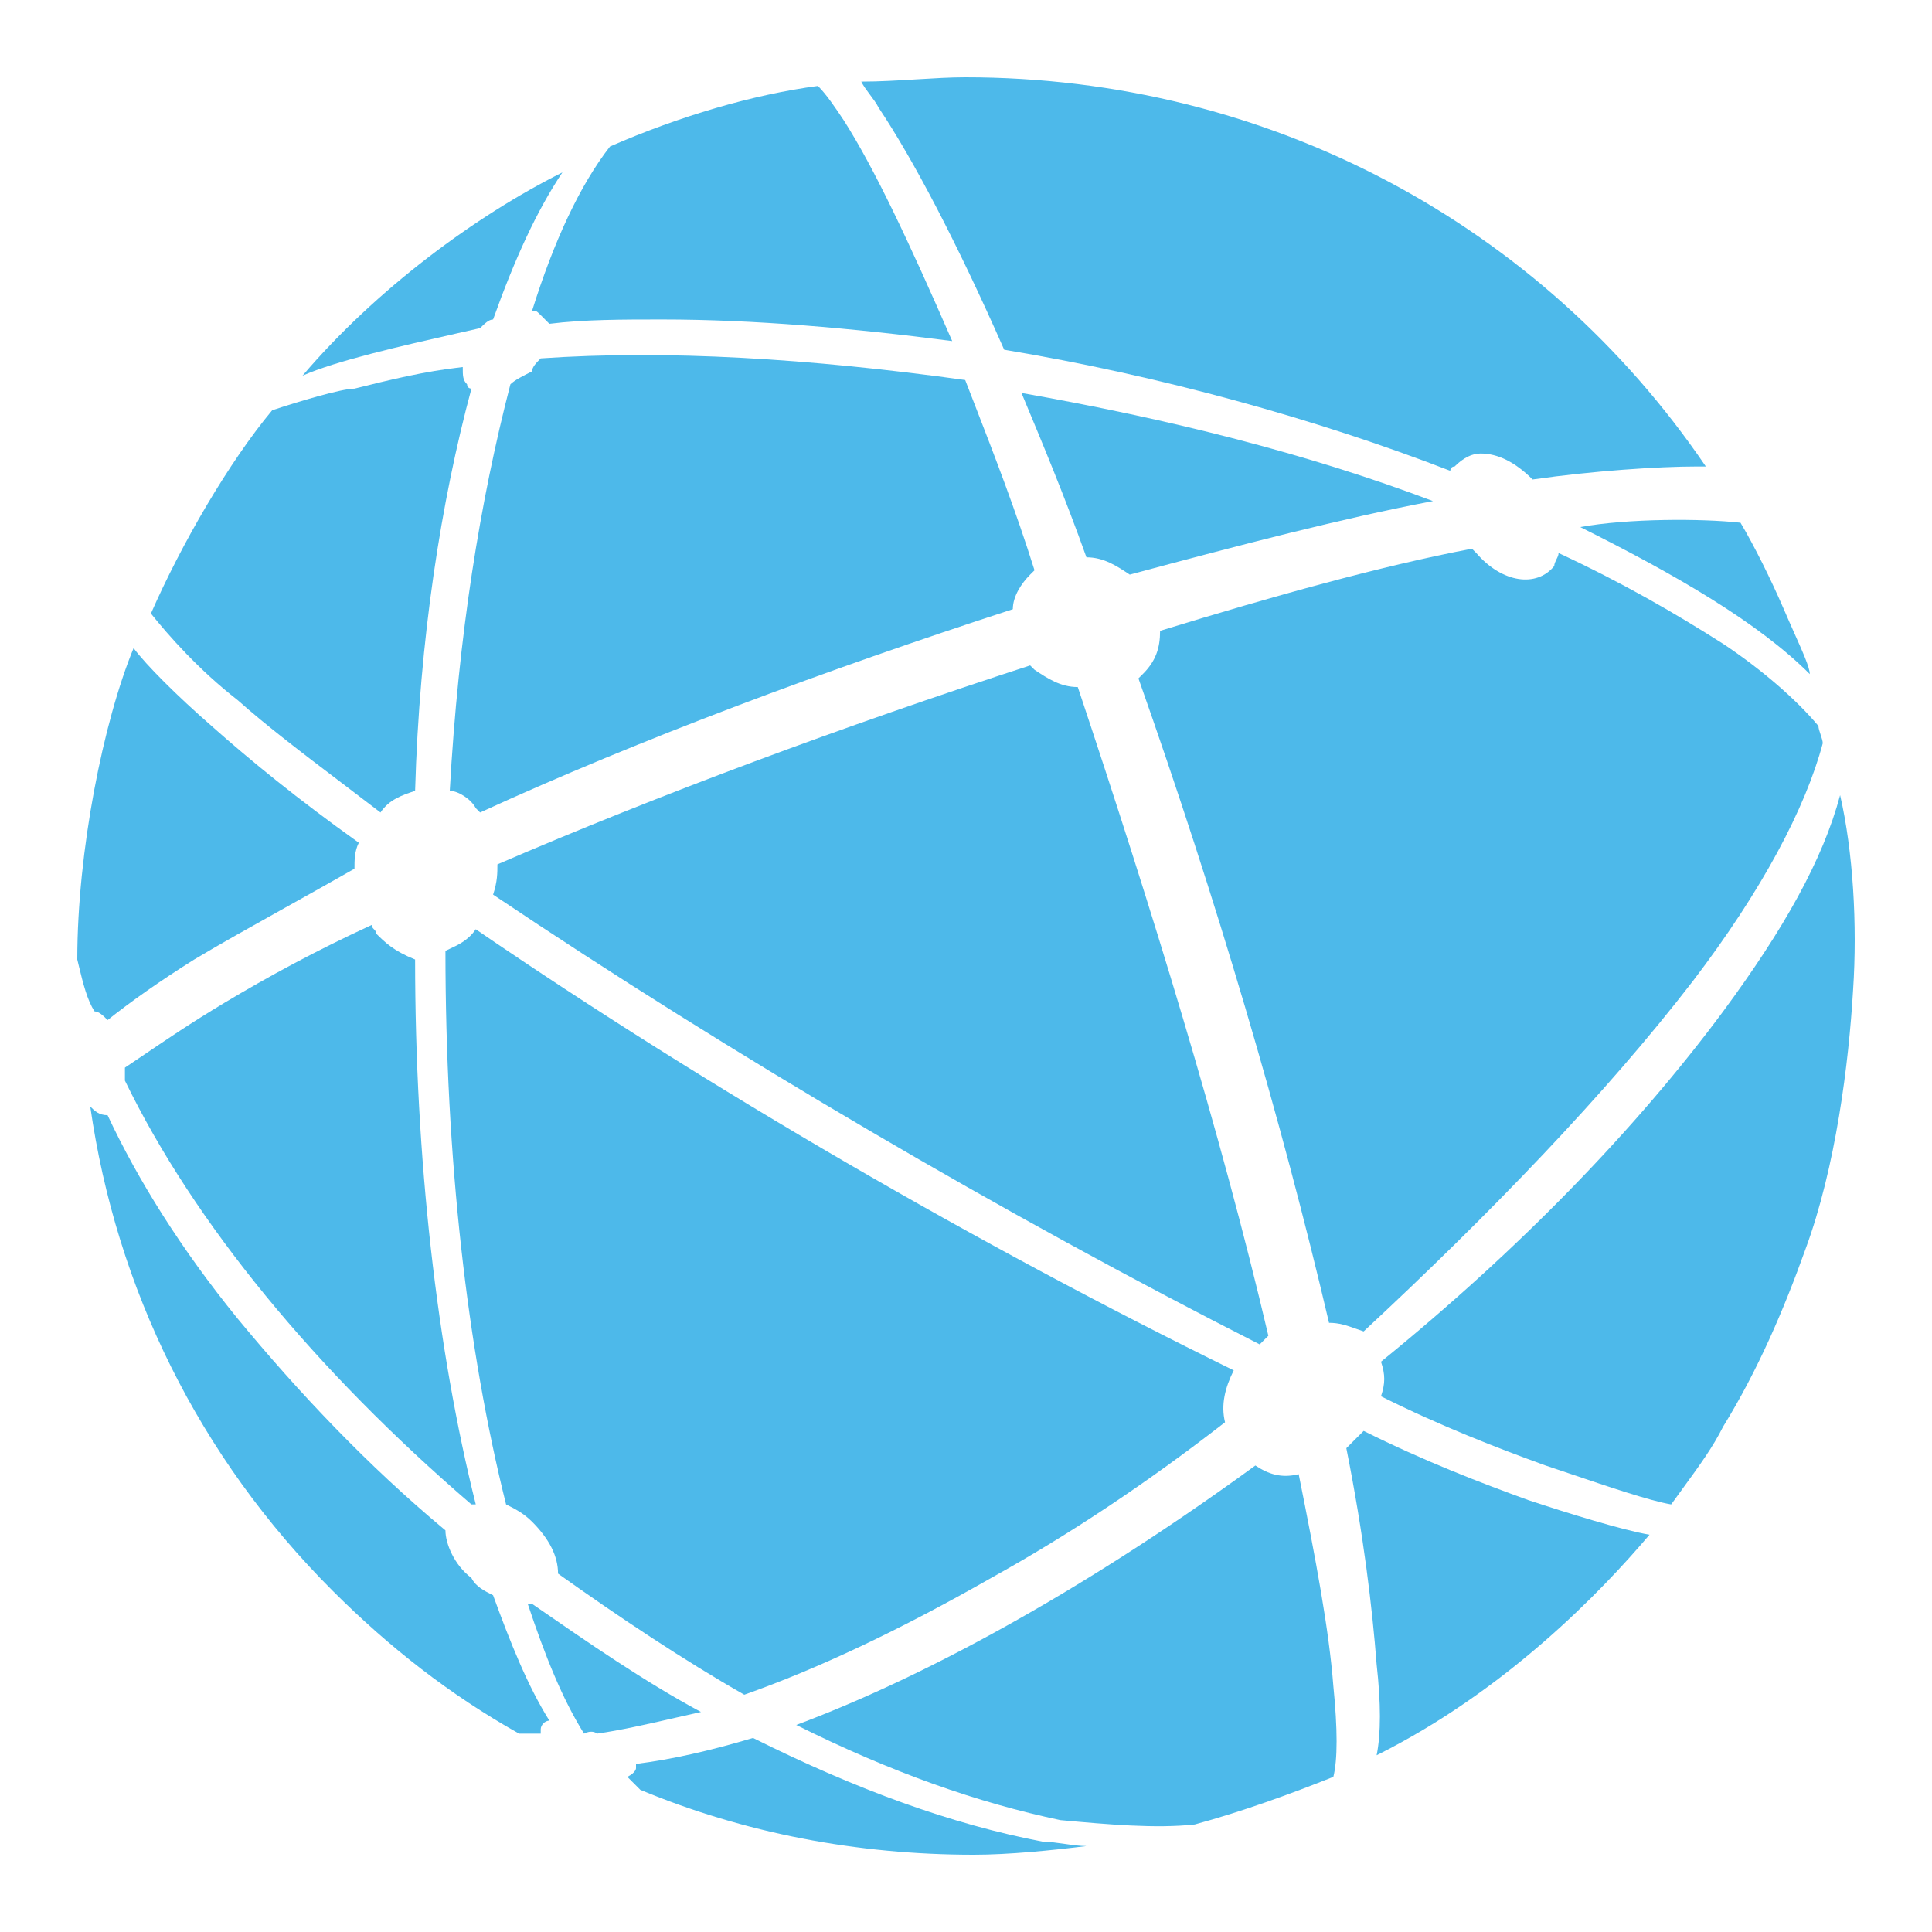
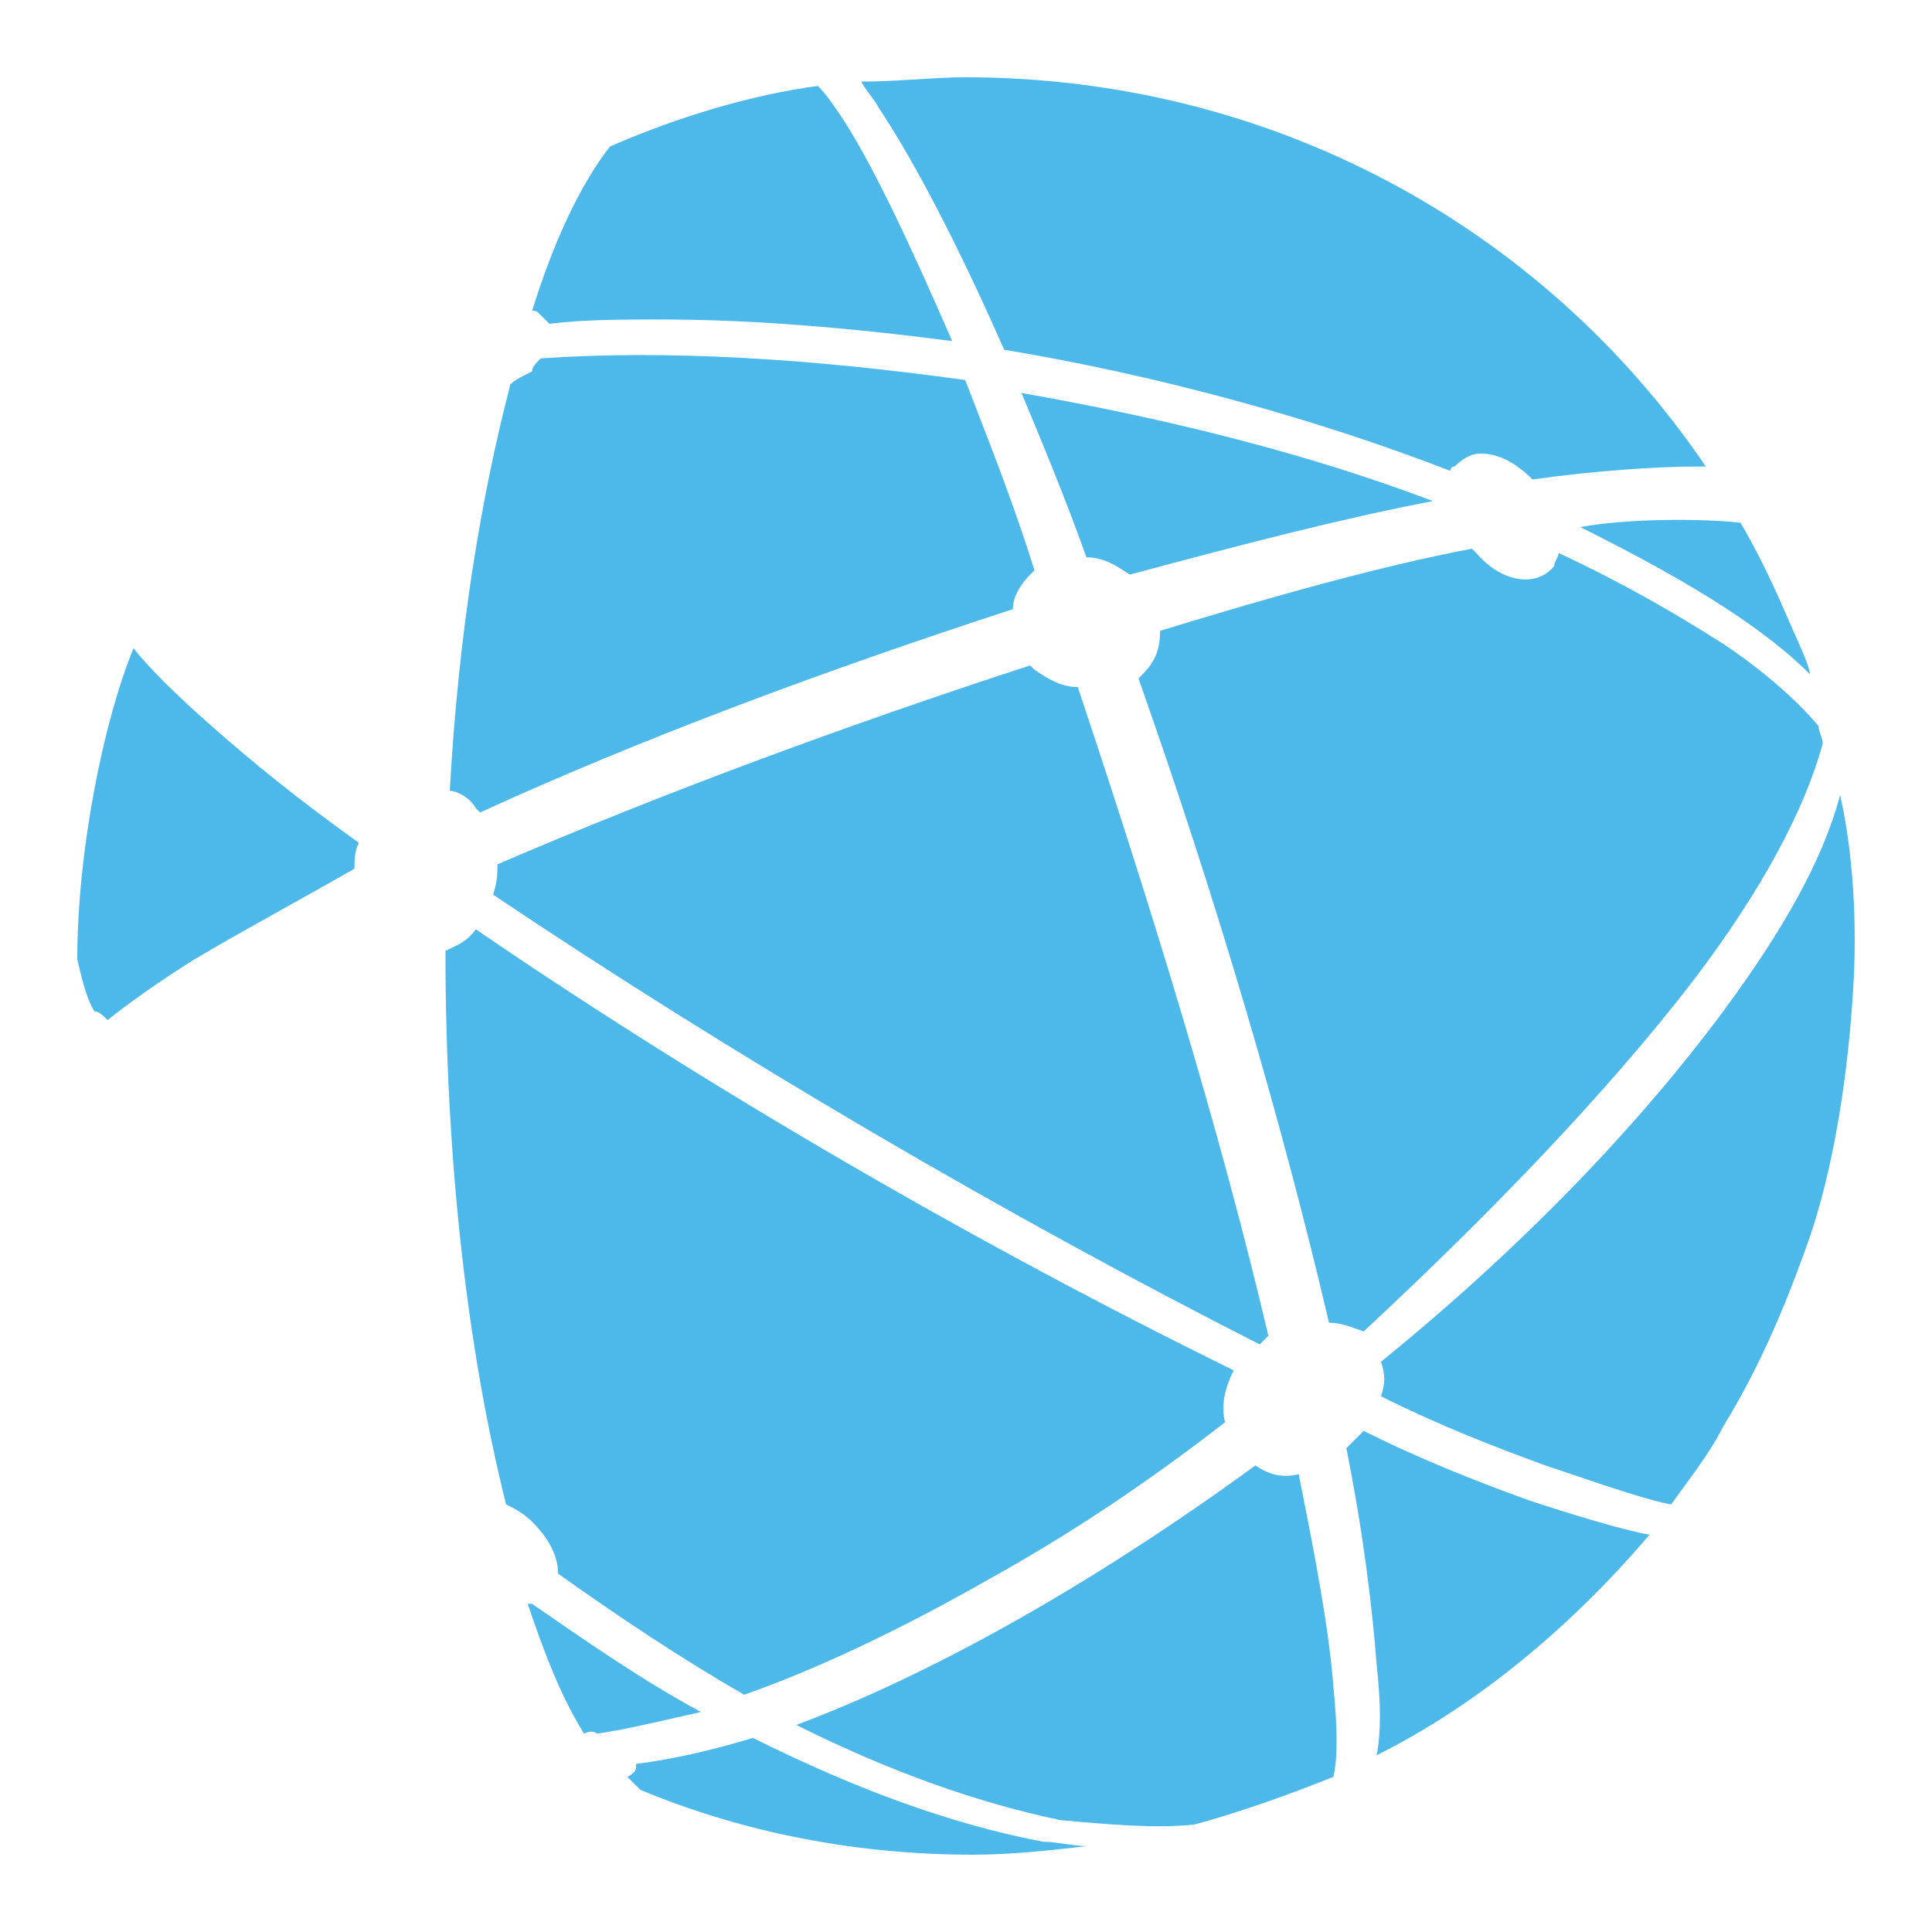
<svg xmlns="http://www.w3.org/2000/svg" width="50" height="50" viewBox="0 0 50 50" fill="none">
  <path d="M22.513 2.448C22.429 2.336 22.345 2.224 22.289 2.112C22.752 2.112 23.245 2.082 23.722 2.053C24.168 2.026 24.6 2 24.979 2C32.825 2 39.887 5.805 44.147 12.073H43.923C42.914 12.073 41.232 12.185 39.663 12.409C39.215 11.961 38.766 11.737 38.318 11.737C38.094 11.737 37.87 11.849 37.645 12.073C37.533 12.073 37.533 12.185 37.533 12.185C34.059 10.842 30.023 9.723 25.988 9.051C24.755 6.253 23.634 4.127 22.737 2.783C22.681 2.672 22.597 2.56 22.513 2.448Z" fill="#4DB9EA" />
  <path d="M12.313 20.915L12.425 21.027C16.572 19.124 21.392 17.333 26.212 15.766C26.212 15.431 26.436 15.095 26.66 14.871L26.773 14.759C26.291 13.219 25.726 11.762 25.221 10.459C25.138 10.246 25.058 10.038 24.979 9.835C20.944 9.275 17.245 9.051 13.994 9.275C13.882 9.387 13.77 9.499 13.77 9.611C13.546 9.723 13.321 9.835 13.209 9.946C12.425 12.968 11.864 16.438 11.64 20.467C11.864 20.467 12.2 20.691 12.313 20.915Z" fill="#4DB9EA" />
-   <path d="M9.678 24.049C9.706 24.077 9.734 24.105 9.734 24.16C9.959 24.384 10.183 24.608 10.743 24.832C10.743 29.98 11.304 34.905 12.313 38.934H12.2C8.165 35.465 5.027 31.659 3.233 27.966V27.63C3.392 27.524 3.557 27.413 3.731 27.294C4.295 26.912 4.955 26.464 5.811 25.951C6.932 25.28 8.165 24.608 9.622 23.937C9.622 23.993 9.65 24.021 9.678 24.049Z" fill="#4DB9EA" />
  <path d="M27.893 17.781C29.799 23.489 31.593 29.309 32.825 34.569L32.601 34.793C25.988 31.436 18.926 27.294 12.761 23.153C12.873 22.817 12.873 22.594 12.873 22.37C17.02 20.579 21.84 18.788 26.66 17.221L26.773 17.333C27.109 17.557 27.445 17.781 27.893 17.781Z" fill="#4DB9EA" />
  <path d="M39.551 38.822C40.559 39.158 42.017 39.606 42.689 39.718C41.456 41.173 38.99 43.747 35.627 45.426C35.74 44.866 35.74 44.083 35.627 43.075C35.515 41.62 35.291 39.718 34.843 37.479L35.291 37.032C36.861 37.815 38.318 38.375 39.551 38.822Z" fill="#4DB9EA" />
  <path d="M43.81 25.392C45.604 23.041 46.725 20.915 47.173 19.236C47.173 19.18 47.145 19.096 47.117 19.012C47.089 18.928 47.061 18.844 47.061 18.788C46.501 18.117 45.604 17.333 44.595 16.662C43.362 15.878 42.017 15.095 40.336 14.312C40.336 14.367 40.308 14.423 40.279 14.479C40.252 14.535 40.224 14.591 40.224 14.647C39.775 15.207 38.878 15.095 38.206 14.312L38.094 14.2C35.74 14.647 32.938 15.431 30.023 16.326C30.023 16.774 29.911 17.11 29.575 17.445L29.463 17.557C31.48 23.265 33.162 28.973 34.395 34.234C34.661 34.234 34.857 34.304 35.093 34.388C35.156 34.411 35.221 34.434 35.291 34.457C38.542 31.436 41.569 28.302 43.81 25.392Z" fill="#4DB9EA" />
  <path d="M37.085 12.968C33.834 11.737 30.247 10.842 26.436 10.17C26.996 11.513 27.557 12.856 28.117 14.423C28.566 14.423 28.902 14.647 29.238 14.871C32.153 14.088 34.731 13.416 37.085 12.968Z" fill="#4DB9EA" />
-   <path d="M12.425 8.492C12.537 8.38 12.649 8.268 12.761 8.268C13.322 6.701 13.882 5.47 14.555 4.462C12.313 5.582 9.735 7.484 7.829 9.723C8.699 9.336 10.403 8.95 11.79 8.636C12.011 8.586 12.225 8.538 12.425 8.492Z" fill="#4DB9EA" />
  <path d="M25.203 48C26.1 48 27.221 47.888 28.118 47.776C27.95 47.776 27.753 47.748 27.557 47.72C27.361 47.692 27.165 47.664 26.997 47.664C24.643 47.217 22.177 46.321 19.487 44.978C18.366 45.314 17.357 45.538 16.46 45.65V45.762C16.46 45.762 16.46 45.873 16.236 45.985L16.572 46.321C19.262 47.44 22.177 48 25.203 48Z" fill="#4DB9EA" />
  <path d="M30.92 47.217C32.153 46.881 33.386 46.433 34.507 45.985C34.619 45.538 34.619 44.754 34.507 43.635C34.395 42.18 34.059 40.389 33.61 38.151C33.162 38.263 32.825 38.151 32.489 37.927C28.342 40.949 24.194 43.299 20.607 44.642C23.073 45.873 25.315 46.657 27.445 47.105C28.678 47.217 29.911 47.328 30.92 47.217Z" fill="#4DB9EA" />
  <path d="M13.77 8.044C13.817 8.044 13.845 8.044 13.869 8.052C13.902 8.064 13.929 8.091 13.994 8.156L14.218 8.38C15.115 8.268 16.124 8.268 17.133 8.268C19.486 8.268 22.064 8.491 24.643 8.827C23.522 6.253 22.625 4.35 21.84 3.119C21.616 2.783 21.392 2.448 21.168 2.224C19.486 2.448 17.581 3.007 15.787 3.791C15.003 4.798 14.33 6.253 13.77 8.044Z" fill="#4DB9EA" />
  <path d="M47.622 20.579C47.173 22.258 46.164 24.049 44.595 26.175C42.353 29.197 39.327 32.331 35.74 35.241C35.852 35.577 35.852 35.8 35.74 36.136C37.309 36.92 38.766 37.479 39.999 37.927C40.191 37.991 40.404 38.063 40.626 38.138C41.573 38.459 42.706 38.844 43.25 38.934C43.367 38.771 43.479 38.617 43.586 38.471C43.992 37.913 44.329 37.451 44.595 36.92C45.492 35.465 46.164 33.898 46.725 32.331C47.51 30.204 47.846 27.518 47.958 25.616C48.07 23.937 47.958 22.034 47.622 20.579Z" fill="#4DB9EA" />
  <path d="M40.896 13.64C43.362 14.871 45.492 16.102 46.837 17.445C46.837 17.281 46.657 16.877 46.428 16.365C46.345 16.178 46.255 15.976 46.165 15.766C45.828 14.983 45.38 14.088 45.044 13.528C44.035 13.416 42.129 13.416 40.896 13.64Z" fill="#4DB9EA" />
-   <path d="M7.044 10.618C5.923 11.961 4.69 14.088 3.906 15.878C4.354 16.438 5.139 17.333 6.148 18.117C6.915 18.798 7.811 19.479 8.838 20.258C9.161 20.503 9.498 20.759 9.847 21.027C10.071 20.691 10.407 20.579 10.743 20.467C10.855 16.55 11.416 12.968 12.201 10.058C12.201 10.058 12.088 10.058 12.088 9.946C11.976 9.835 11.976 9.723 11.976 9.499C10.968 9.611 10.071 9.835 9.174 10.058C8.838 10.058 7.717 10.394 7.044 10.618Z" fill="#4DB9EA" />
  <path d="M2 24.832C2.016 24.895 2.031 24.96 2.047 25.026C2.146 25.432 2.256 25.886 2.448 26.175C2.56 26.175 2.673 26.287 2.785 26.399C3.345 25.951 4.13 25.392 5.026 24.832C5.705 24.425 6.508 23.978 7.383 23.489C7.953 23.171 8.555 22.835 9.174 22.482C9.174 22.258 9.174 22.034 9.286 21.81C7.717 20.691 6.484 19.684 5.475 18.788C4.578 18.005 3.793 17.221 3.457 16.774C2.673 18.676 2 22.034 2 24.832Z" fill="#4DB9EA" />
  <path d="M17.469 44.458C17.687 44.409 17.911 44.358 18.141 44.306C16.684 43.523 15.227 42.516 13.77 41.508H13.658C14.106 42.852 14.554 43.971 15.115 44.866C15.339 44.754 15.451 44.866 15.451 44.866C16.057 44.78 16.729 44.627 17.469 44.458Z" fill="#4DB9EA" />
-   <path d="M13.433 44.866H13.994V44.754C13.994 44.642 14.106 44.53 14.218 44.53C13.657 43.635 13.209 42.516 12.761 41.285C12.537 41.173 12.312 41.061 12.2 40.837C11.752 40.501 11.528 39.942 11.528 39.606C9.51 37.927 7.716 36.024 6.147 34.122C4.69 32.331 3.569 30.54 2.784 28.861C2.56 28.861 2.448 28.749 2.336 28.637C3.009 33.338 5.138 37.703 8.613 41.173C10.07 42.628 11.64 43.859 13.433 44.866Z" fill="#4DB9EA" />
  <path d="M11.642 24.554C11.856 24.455 12.124 24.331 12.312 24.049C18.366 28.19 25.315 32.219 31.929 35.465C31.704 35.912 31.592 36.36 31.704 36.808C29.687 38.375 27.669 39.718 25.651 40.837C23.297 42.18 21.168 43.187 19.262 43.859C17.693 42.964 16.012 41.844 14.442 40.725C14.442 40.277 14.218 39.83 13.77 39.382C13.546 39.158 13.321 39.046 13.097 38.934C12.088 34.905 11.528 29.98 11.528 24.608C11.563 24.591 11.602 24.573 11.642 24.554Z" fill="#4DB9EA" />
</svg>